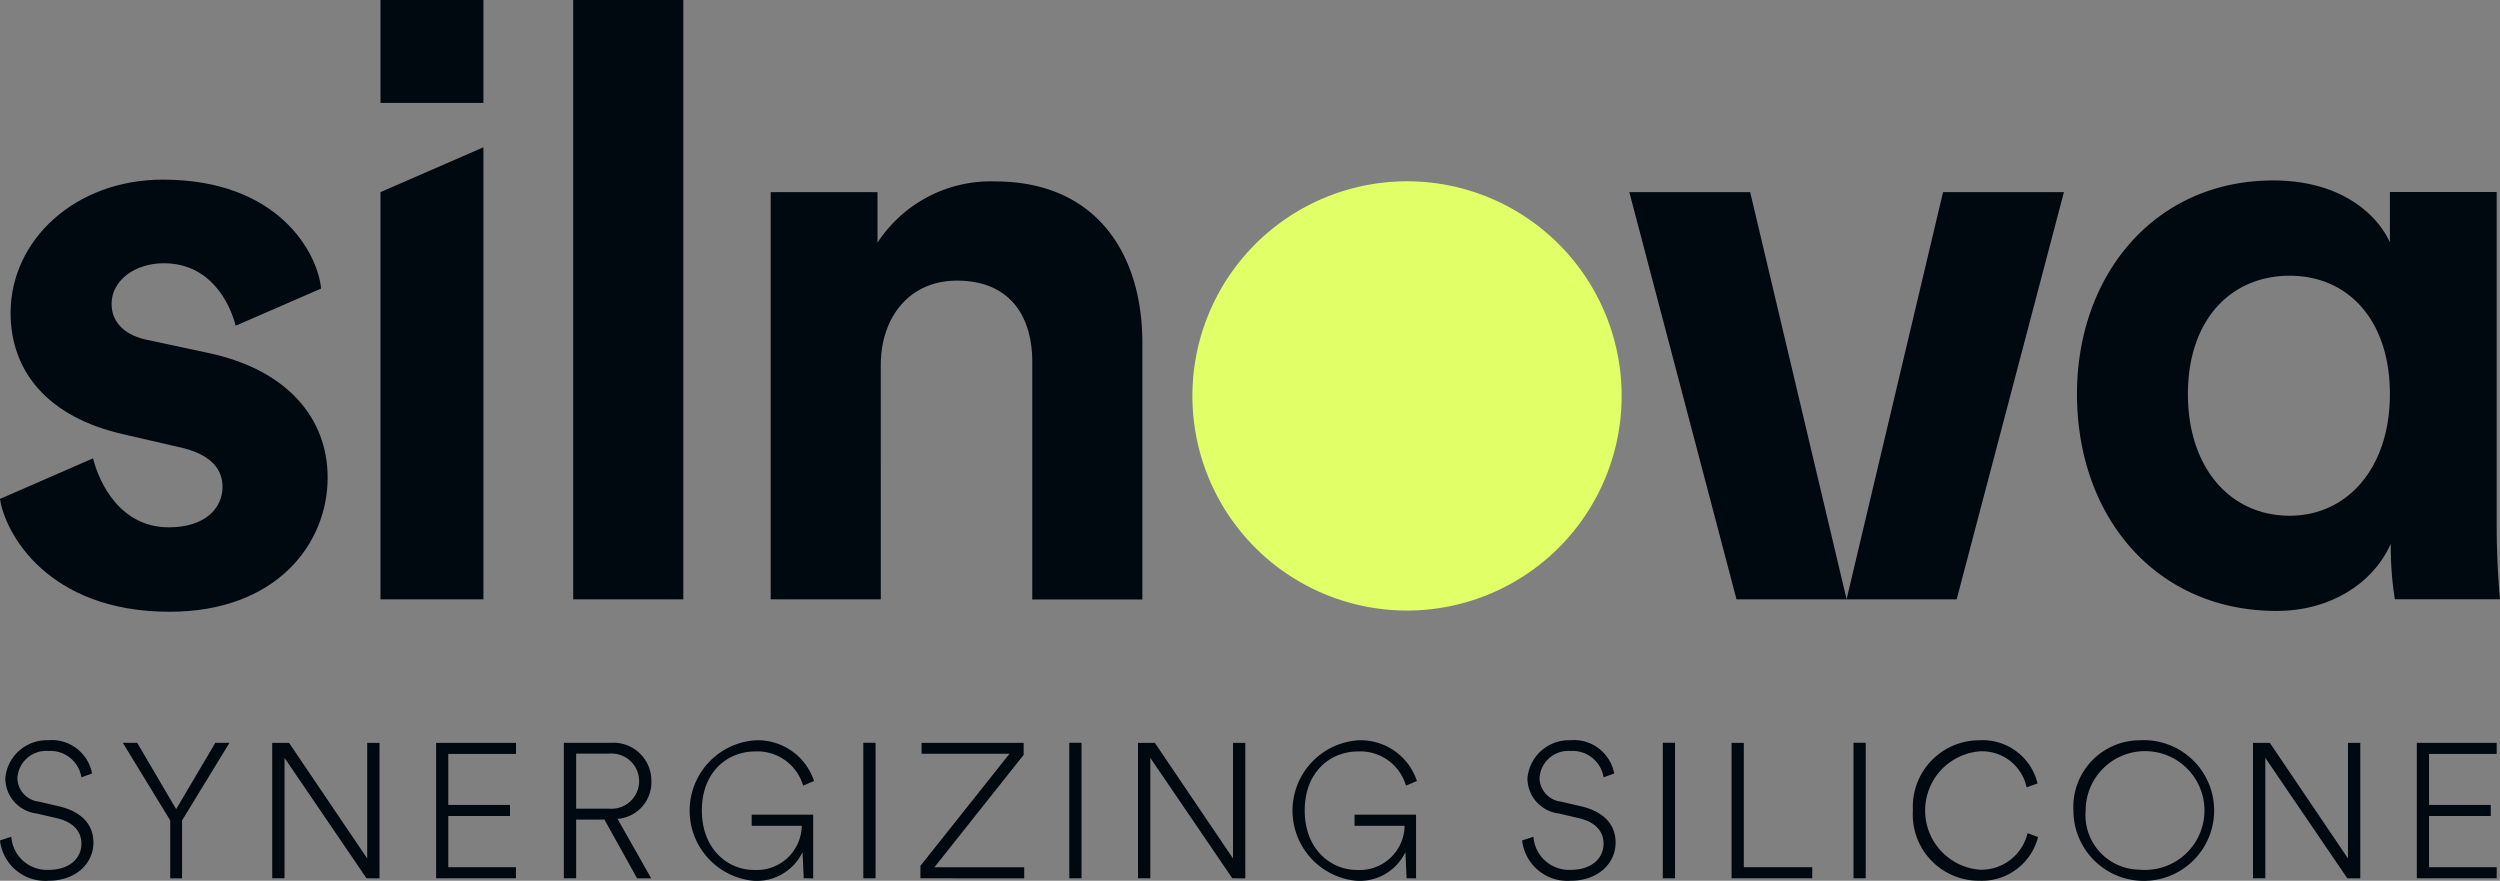
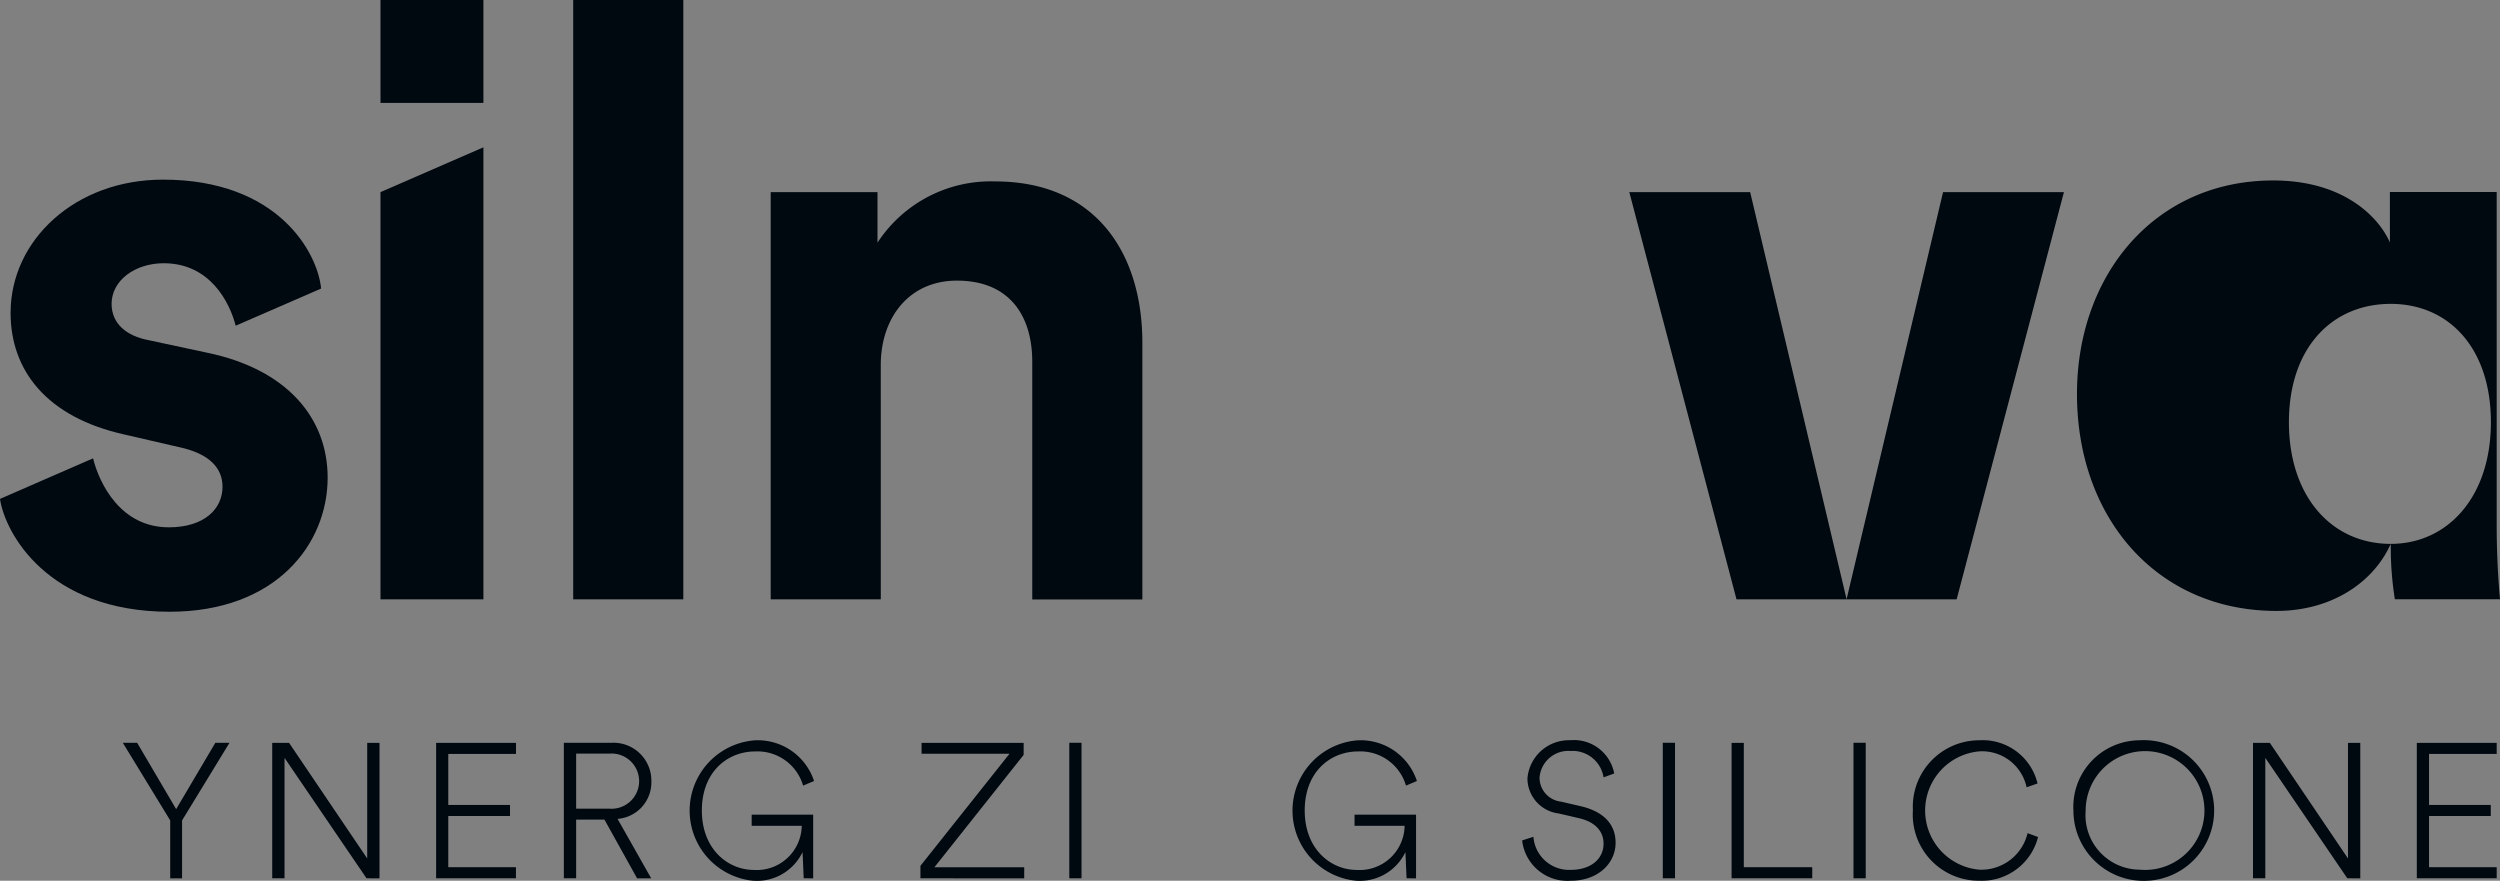
<svg xmlns="http://www.w3.org/2000/svg" id="Gruppe_2238" data-name="Gruppe 2238" width="182.948" height="64.453" viewBox="0 0 182.948 64.453">
  <rect x="0" y="0" width="182.948" height="64.453" fill="#808080" stroke="none" />
  <defs>
    <clipPath id="clip-path">
      <rect id="Rechteck_184" data-name="Rechteck 184" width="182.948" height="64.453" fill="none" />
    </clipPath>
  </defs>
  <path id="Pfad_973" data-name="Pfad 973" d="M217.1,117.145v-29.8l7.53-3.279v33.077Z" transform="translate(-189.255 -73.286)" fill="#000810" />
  <rect id="Rechteck_178" data-name="Rechteck 178" width="7.53" height="7.53" transform="translate(27.845 0)" fill="#000810" />
  <g id="Gruppe_1545" data-name="Gruppe 1545">
    <g id="Gruppe_1544" data-name="Gruppe 1544" clip-path="url(#clip-path)">
      <path id="Pfad_974" data-name="Pfad 974" d="M6.809,122.889c.464,1.857,2.023,5.048,5.537,5.048,2.665,0,3.938-1.393,3.938-2.968,0-1.333-.909-2.423-3.211-2.908l-3.938-.909c-5.755-1.272-8.36-4.725-8.36-8.905,0-5.331,4.725-9.753,11.147-9.753,8.481,0,11.328,5.391,11.577,7.97l-6.251,2.719c-.443-1.707-1.873-4.571-5.265-4.571-2.12,0-3.817,1.272-3.817,2.968,0,1.454,1.09,2.363,2.726,2.665l4.24.909c5.876,1.211,8.845,4.786,8.845,9.147,0,4.846-3.756,9.814-11.571,9.814C3.44,134.116.351,128.3,0,125.857Z" transform="translate(0 -89.348)" fill="#000810" />
      <rect id="Rechteck_179" data-name="Rechteck 179" width="8.057" height="43.859" transform="translate(41.947)" fill="#000810" />
      <path id="Pfad_975" data-name="Pfad 975" d="M447.786,134.03h-8.057v-29.8h7.815v3.7a9.9,9.9,0,0,1,8.6-4.483c7.391,0,10.783,5.27,10.783,11.813v18.78h-8.057V116.644c0-3.332-1.636-5.937-5.513-5.937-3.514,0-5.573,2.726-5.573,6.179Z" transform="translate(-383.33 -90.171)" fill="#000810" />
-       <path id="Pfad_976" data-name="Pfad 976" d="M1208.008,129.561c-1.272,2.847-4.362,4.907-8.36,4.907-8.784,0-14.6-6.846-14.6-15.872,0-8.723,5.695-15.629,14.357-15.629,5.331,0,7.815,2.847,8.542,4.543v-3.7h7.815v24.413c0,2.666.182,4.725.242,5.392h-7.694a24.2,24.2,0,0,1-.3-3.7Zm-7.391-2.06c4.18,0,7.33-3.453,7.33-8.9s-3.09-8.663-7.33-8.663c-4.3,0-7.451,3.211-7.451,8.663,0,5.391,3.089,8.9,7.451,8.9" transform="translate(-1033.056 -89.761)" fill="#000810" />
-       <path id="Pfad_977" data-name="Pfad 977" d="M711.742,119.144a15.706,15.706,0,1,0-15.706,15.706,15.706,15.706,0,0,0,15.706-15.706" transform="translate(-593.071 -90.171)" fill="#e1ff66" />
+       <path id="Pfad_976" data-name="Pfad 976" d="M1208.008,129.561c-1.272,2.847-4.362,4.907-8.36,4.907-8.784,0-14.6-6.846-14.6-15.872,0-8.723,5.695-15.629,14.357-15.629,5.331,0,7.815,2.847,8.542,4.543v-3.7h7.815v24.413c0,2.666.182,4.725.242,5.392h-7.694a24.2,24.2,0,0,1-.3-3.7Zc4.18,0,7.33-3.453,7.33-8.9s-3.09-8.663-7.33-8.663c-4.3,0-7.451,3.211-7.451,8.663,0,5.391,3.089,8.9,7.451,8.9" transform="translate(-1033.056 -89.761)" fill="#000810" />
      <path id="Pfad_978" data-name="Pfad 978" d="M945.5,139.384h-8.057l-7.845-29.8h8.844Z" transform="translate(-810.367 -95.525)" fill="#000810" />
      <path id="Pfad_979" data-name="Pfad 979" d="M1053.58,139.384h8.057l7.85-29.8h-8.845Z" transform="translate(-918.45 -95.525)" fill="#000810" />
-       <path id="Pfad_980" data-name="Pfad 980" d="M5.958,425.092a2.294,2.294,0,0,0-2.42-1.93,2.113,2.113,0,0,0-2.266,1.958,1.764,1.764,0,0,0,1.566,1.748l1.51.35c1.552.378,2.489,1.259,2.489,2.658,0,1.511-1.287,2.783-3.287,2.783A3.334,3.334,0,0,1,0,429.708l.825-.266a2.618,2.618,0,0,0,2.727,2.42c1.524,0,2.406-.839,2.406-1.916,0-.937-.643-1.594-1.776-1.86l-1.5-.35a2.6,2.6,0,0,1-2.294-2.56,3.042,3.042,0,0,1,3.119-2.8,3,3,0,0,1,3.231,2.433Z" transform="translate(0 -368.206)" fill="#000810" />
      <path id="Pfad_981" data-name="Pfad 981" d="M70.1,423.8h1.049l2.853,4.853,2.867-4.853h1.035l-3.469,5.678v4.238h-.867v-4.238Z" transform="translate(-61.112 -369.441)" fill="#000810" />
      <path id="Pfad_982" data-name="Pfad 982" d="M162.258,433.712l-6-8.811v8.811h-.9V423.8h1.231l5.72,8.462V423.8h.9v9.916Z" transform="translate(-135.437 -369.44)" fill="#000810" />
      <path id="Pfad_983" data-name="Pfad 983" d="M248.8,433.712V423.8h5.846v.811H249.69v3.734h4.517v.811H249.69V432.9h4.951v.811Z" transform="translate(-216.885 -369.44)" fill="#000810" />
      <path id="Pfad_984" data-name="Pfad 984" d="M324.7,429.418h-2.07v4.294h-.9V423.8h3.454a2.774,2.774,0,0,1,2.951,2.825,2.682,2.682,0,0,1-2.475,2.741l2.461,4.35H327.09Zm.35-.8a2.021,2.021,0,1,0,0-4.028h-2.42v4.028Z" transform="translate(-280.468 -369.441)" fill="#000810" />
      <path id="Pfad_985" data-name="Pfad 985" d="M401.818,432.477l-.084-1.916a3.711,3.711,0,0,1-3.594,2.1,5.158,5.158,0,0,1,.126-10.28,4.336,4.336,0,0,1,4.308,2.979l-.8.336a3.48,3.48,0,0,0-3.51-2.5c-2,0-3.9,1.469-3.9,4.322s1.93,4.349,3.8,4.349a3.29,3.29,0,0,0,3.51-3.231h-3.664v-.811h4.5v4.657Z" transform="translate(-343.003 -368.206)" fill="#000810" />
-       <rect id="Rechteck_180" data-name="Rechteck 180" width="0.895" height="9.916" transform="translate(63.177 54.355)" fill="#000810" />
      <path id="Pfad_986" data-name="Pfad 986" d="M525.17,433.712V432.8l6.517-8.2h-6.434V423.8h7.469v.881l-6.531,8.224h6.573v.811Z" transform="translate(-457.813 -369.44)" fill="#000810" />
      <rect id="Rechteck_181" data-name="Rechteck 181" width="0.895" height="9.916" transform="translate(78.25 54.355)" fill="#000810" />
-       <path id="Pfad_987" data-name="Pfad 987" d="M656.244,433.712l-6-8.811v8.811h-.9V423.8h1.231l5.72,8.462V423.8h.9v9.916Z" transform="translate(-566.065 -369.44)" fill="#000810" />
      <path id="Pfad_988" data-name="Pfad 988" d="M745.789,432.477l-.084-1.916a3.711,3.711,0,0,1-3.594,2.1,5.158,5.158,0,0,1,.126-10.28,4.336,4.336,0,0,1,4.308,2.979l-.8.336a3.48,3.48,0,0,0-3.51-2.5c-2,0-3.9,1.469-3.9,4.322s1.93,4.349,3.8,4.349a3.291,3.291,0,0,0,3.511-3.231h-3.664v-.811h4.5v4.657Z" transform="translate(-642.857 -368.206)" fill="#000810" />
      <path id="Pfad_989" data-name="Pfad 989" d="M874.443,425.092a2.294,2.294,0,0,0-2.42-1.93,2.113,2.113,0,0,0-2.266,1.958,1.764,1.764,0,0,0,1.566,1.748l1.51.35c1.552.378,2.49,1.259,2.49,2.658,0,1.511-1.287,2.783-3.287,2.783a3.334,3.334,0,0,1-3.552-2.951l.825-.266a2.618,2.618,0,0,0,2.727,2.42c1.524,0,2.406-.839,2.406-1.916,0-.937-.643-1.594-1.776-1.86l-1.5-.35a2.6,2.6,0,0,1-2.294-2.56,3.042,3.042,0,0,1,3.119-2.8,3,3,0,0,1,3.231,2.433Z" transform="translate(-757.095 -368.206)" fill="#000810" />
      <rect id="Rechteck_182" data-name="Rechteck 182" width="0.895" height="9.916" transform="translate(121.682 54.355)" fill="#000810" />
      <path id="Pfad_990" data-name="Pfad 990" d="M987.976,433.712V423.8h.895v9.1h5.007v.811Z" transform="translate(-861.26 -369.44)" fill="#000810" />
      <rect id="Rechteck_183" data-name="Rechteck 183" width="0.895" height="9.916" transform="translate(135.637 54.355)" fill="#000810" />
      <path id="Pfad_991" data-name="Pfad 991" d="M1091.438,427.525a4.865,4.865,0,0,1,4.853-5.147,4.127,4.127,0,0,1,4.266,3.161l-.8.28a3.33,3.33,0,0,0-3.469-2.629,4.346,4.346,0,0,0,0,8.657,3.476,3.476,0,0,0,3.539-2.671l.769.28a4.247,4.247,0,0,1-4.308,3.2,4.837,4.837,0,0,1-4.853-5.133" transform="translate(-951.452 -368.205)" fill="#000810" />
      <path id="Pfad_992" data-name="Pfad 992" d="M1187.856,422.379a5.149,5.149,0,1,1-4.839,5.147,4.873,4.873,0,0,1,4.839-5.147m0,9.469a4.347,4.347,0,1,0-3.944-4.322,3.99,3.99,0,0,0,3.944,4.322" transform="translate(-1031.285 -368.206)" fill="#000810" />
      <path id="Pfad_993" data-name="Pfad 993" d="M1292.4,433.712l-6-8.811v8.811h-.9V423.8h1.231l5.72,8.462V423.8h.9v9.916Z" transform="translate(-1120.627 -369.44)" fill="#000810" />
      <path id="Pfad_994" data-name="Pfad 994" d="M1378.936,433.712V423.8h5.846v.811h-4.951v3.734h4.517v.811h-4.517V432.9h4.951v.811Z" transform="translate(-1202.076 -369.44)" fill="#000810" />
    </g>
  </g>
</svg>